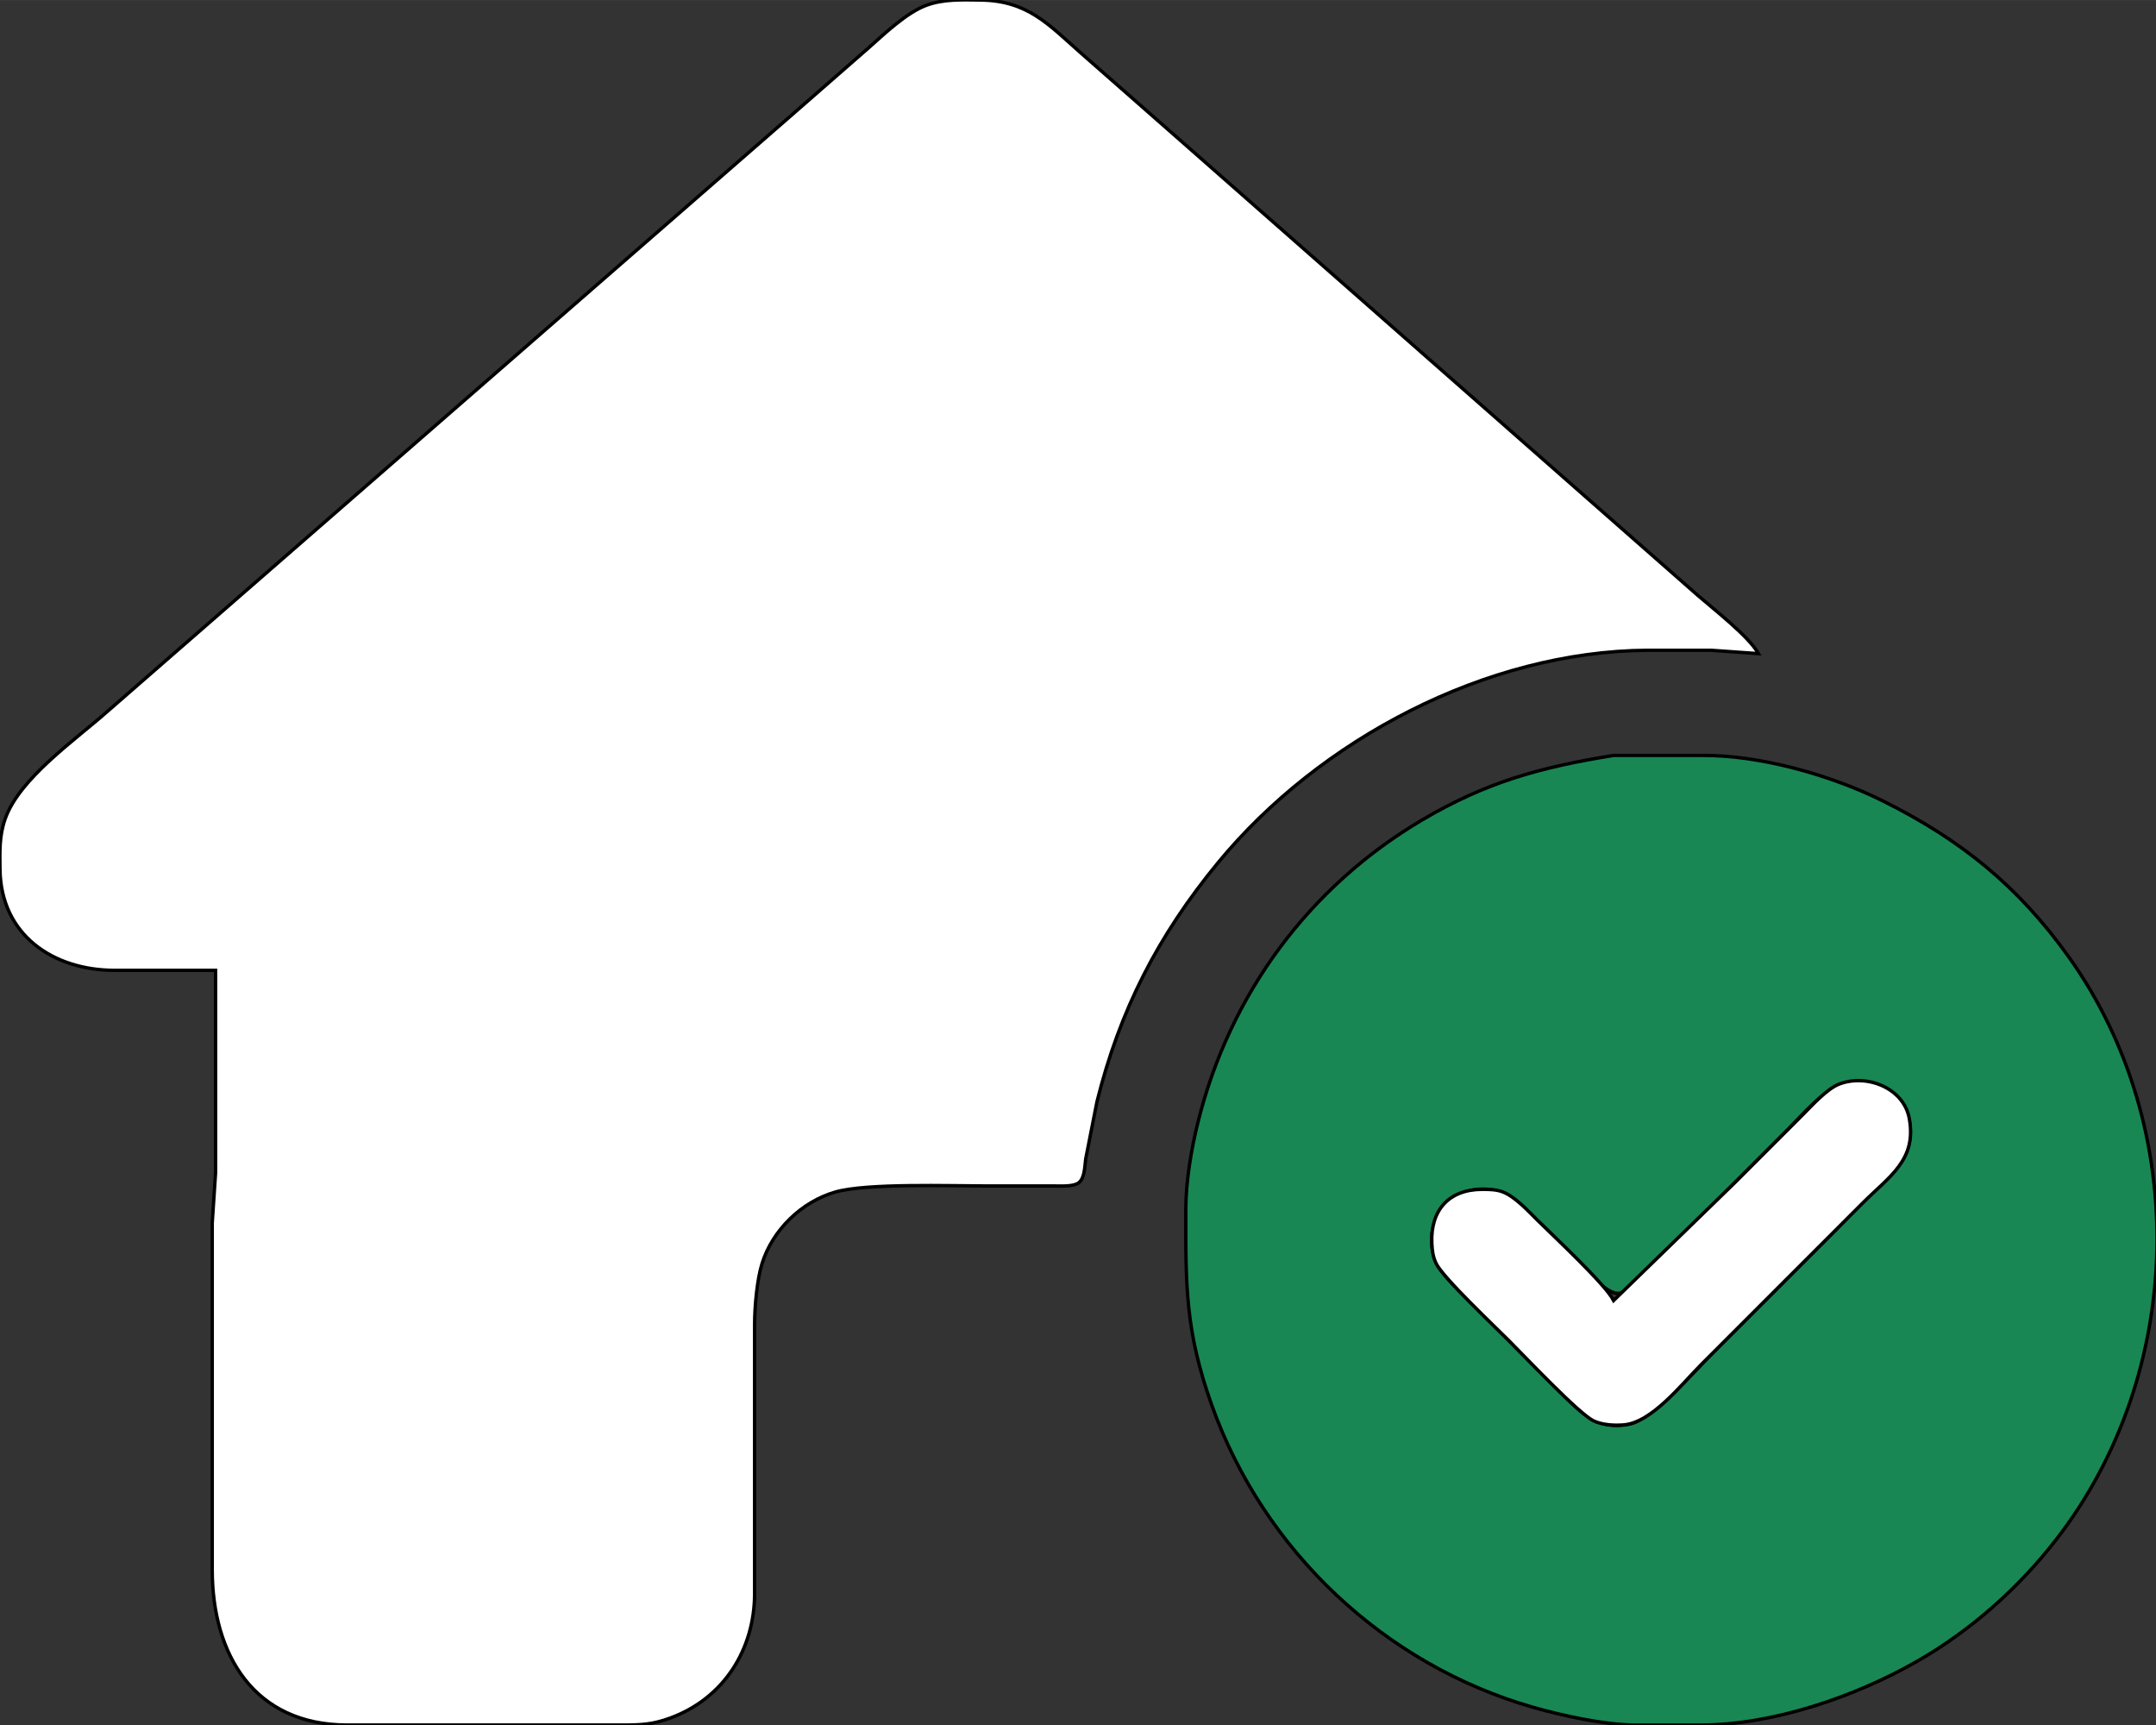
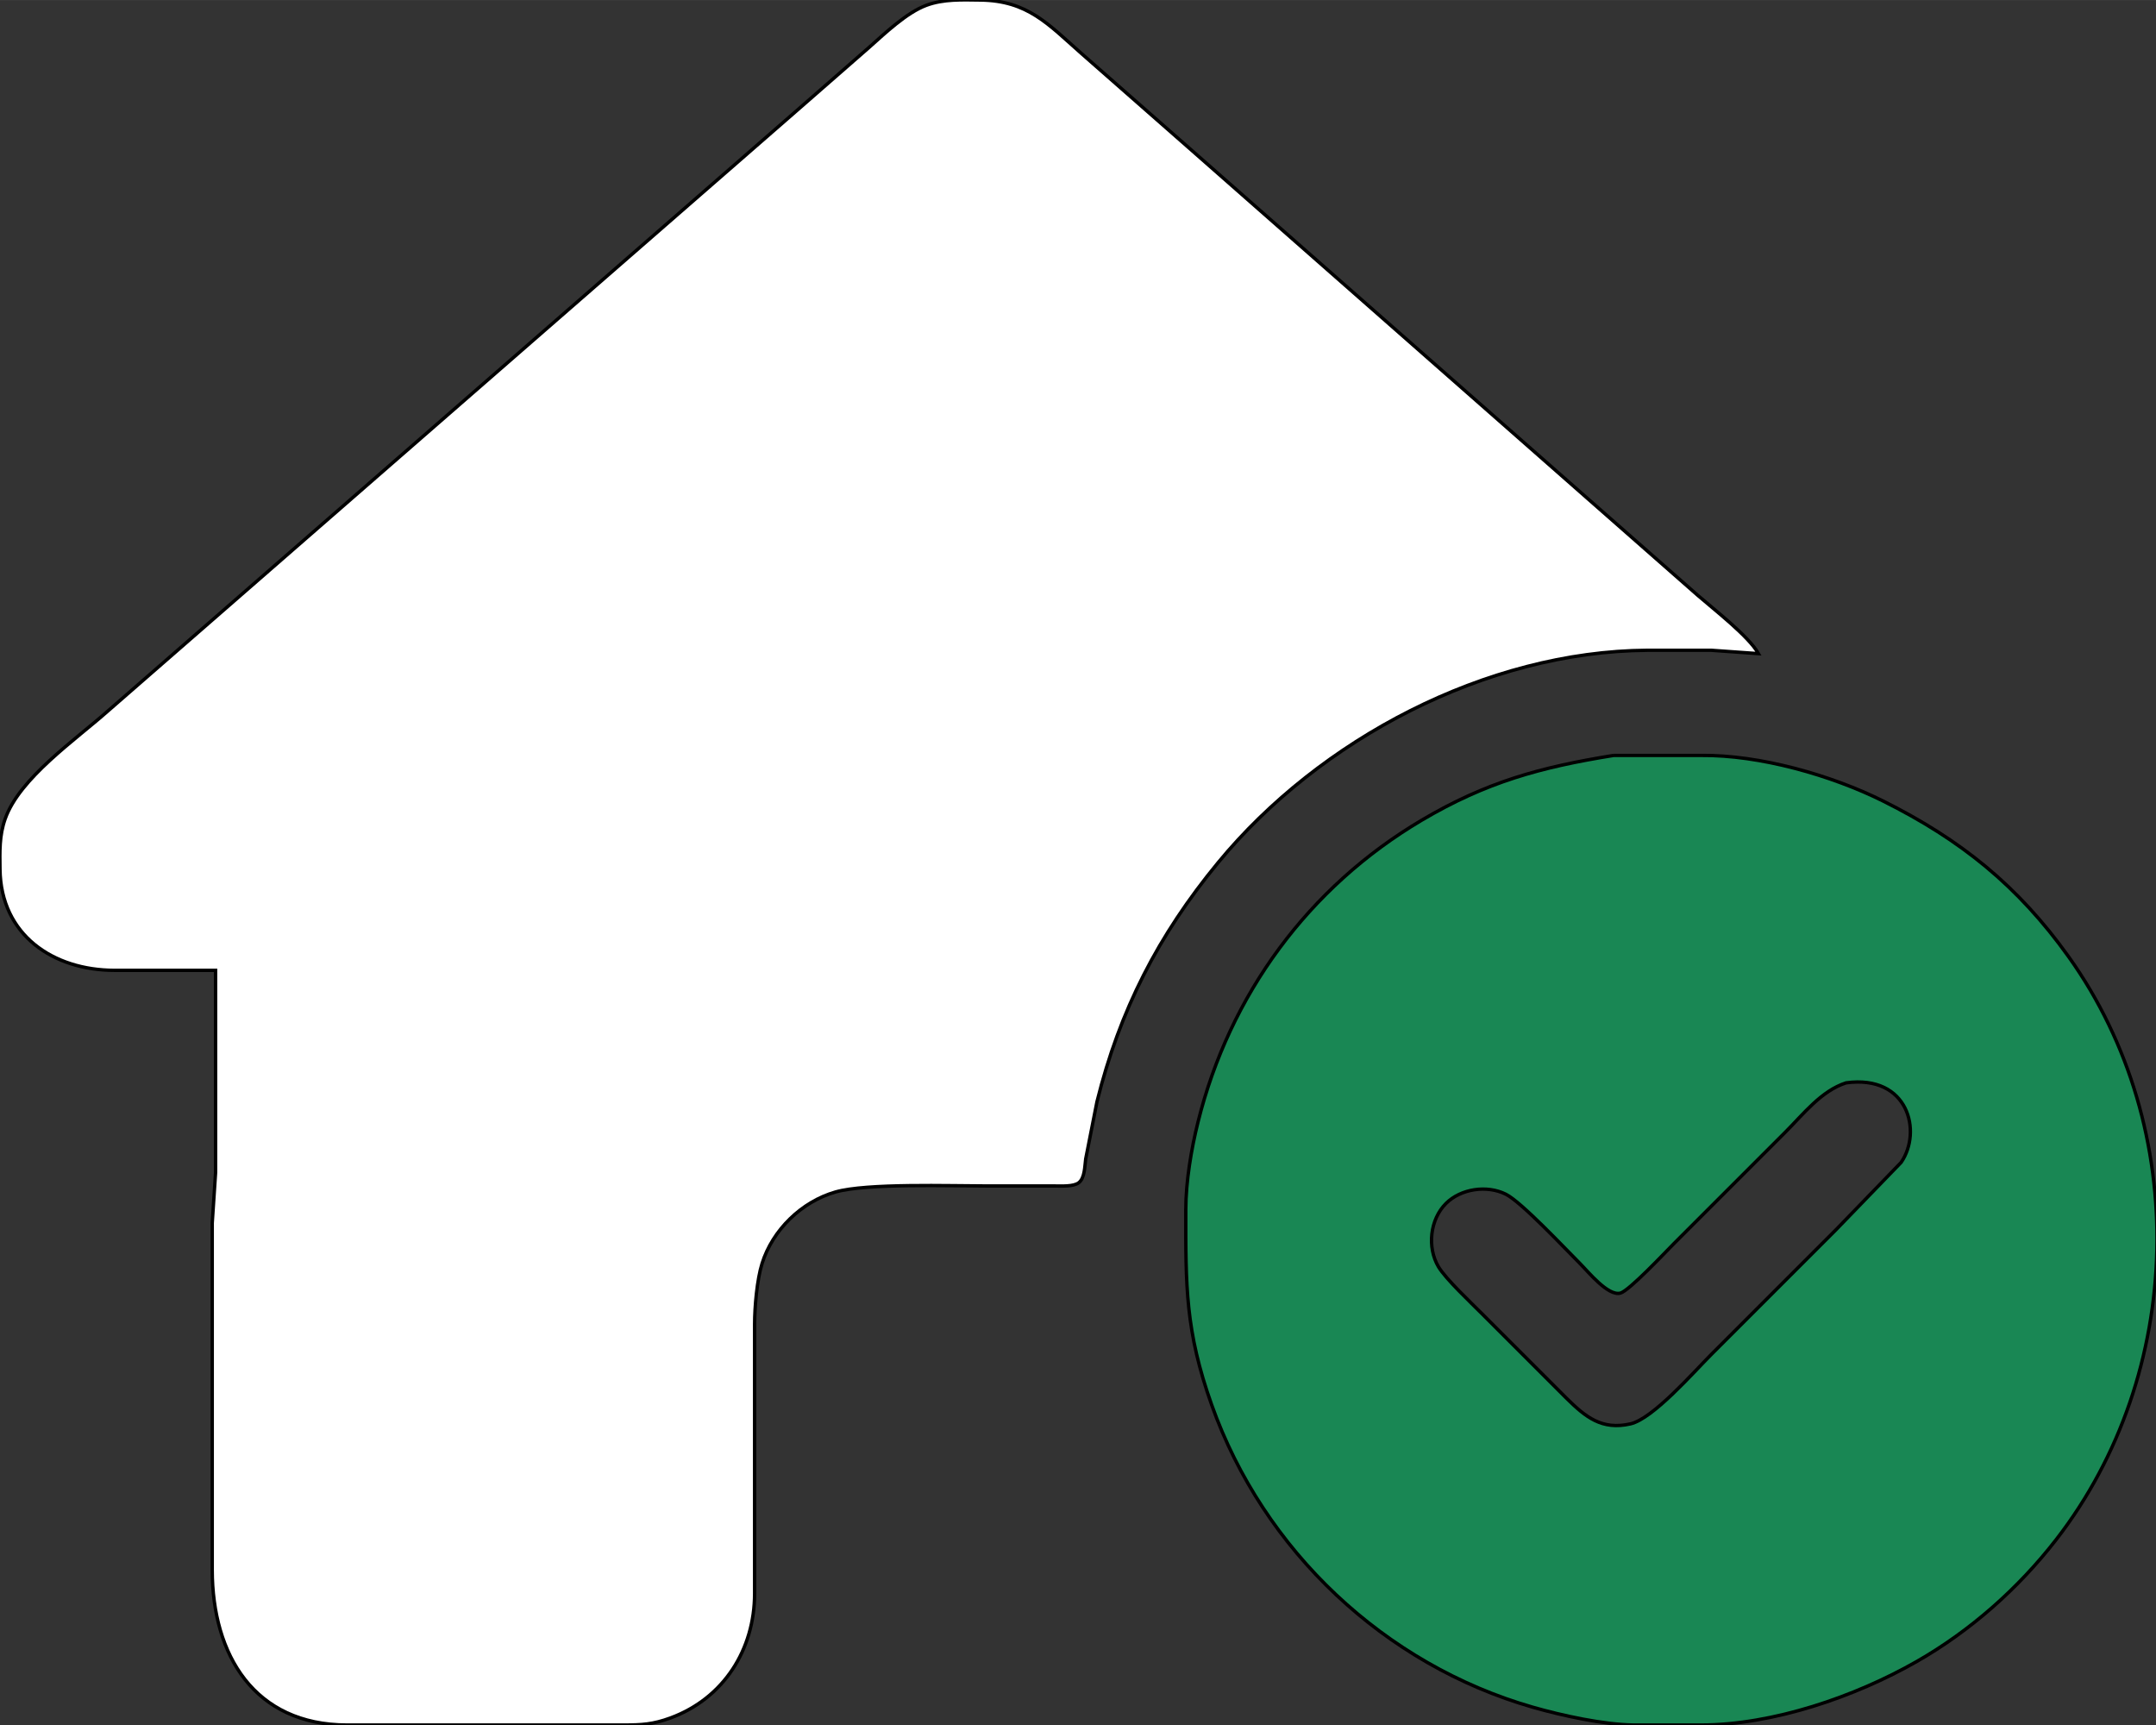
<svg xmlns="http://www.w3.org/2000/svg" width="7.111in" height="5.689in" viewBox="0 0 640 512">
  <rect x="0" y="0" width="640" height="512" fill="#333333" stroke="none" />
  <path id="Selection #2" fill="white" stroke="black" stroke-width="1" d="M 64.00,288.00            C 64.00,288.00 34.00,288.00 34.00,288.00              15.79,287.97 0.24,277.53 0.00,258.00              -0.06,252.76 -0.24,248.03 1.55,243.00              5.84,230.93 22.34,219.63 32.00,211.05              32.00,211.05 125.00,130.00 125.00,130.00              125.00,130.00 236.00,33.27 236.00,33.27              236.00,33.27 258.00,14.05 258.00,14.05              262.73,9.85 269.13,3.73 275.00,1.56              280.11,-0.33 285.64,-0.06 291.00,0.00              305.05,0.17 311.10,7.13 321.00,15.85              321.00,15.85 353.00,43.95 353.00,43.95              353.00,43.95 471.00,147.72 471.00,147.72              471.00,147.72 504.00,176.72 504.00,176.72              508.84,180.93 519.13,188.87 522.00,194.00              522.00,194.00 508.00,193.00 508.00,193.00              508.00,193.00 489.00,193.00 489.00,193.00              441.16,193.33 391.74,219.45 361.61,256.00              343.78,277.64 332.40,299.80 325.63,327.00              325.63,327.00 322.28,344.00 322.28,344.00              321.99,346.12 322.04,349.57 320.26,351.01              318.72,352.25 314.94,352.00 313.00,352.00              313.00,352.00 293.00,352.00 293.00,352.00              282.19,352.00 257.25,351.14 248.00,353.79              237.95,356.66 229.34,365.04 226.22,375.00              224.70,379.84 224.01,387.87 224.00,393.00              224.00,393.00 224.00,473.00 224.00,473.00              223.97,489.53 214.91,504.06 199.00,509.91              193.76,511.83 190.46,511.99 185.00,512.00              185.00,512.00 103.00,512.00 103.00,512.00              75.50,511.96 63.04,491.24 63.00,466.00              63.00,466.00 63.00,363.00 63.00,363.00              63.00,363.00 64.00,348.00 64.00,348.00              64.00,348.00 64.00,288.00 64.00,288.00 Z" />
-   <path id="Selection #1" fill="#198754" stroke="black" stroke-width="1" d="M 479.00,224.21            C 479.00,224.21 505.00,224.21 505.00,224.21              522.31,224.03 543.56,230.05 559.00,237.75              582.03,249.24 599.02,262.89 614.09,284.00              650.52,335.03 648.68,407.58 610.34,457.00              599.11,471.46 584.92,484.03 569.00,493.13              550.66,503.61 526.28,511.97 505.00,512.00              505.00,512.00 485.00,512.00 485.00,512.00              476.02,511.89 463.69,509.20 455.00,506.71              410.96,494.06 375.06,460.20 359.69,417.00              351.86,395.00 351.96,381.63 352.00,359.00              352.01,350.70 353.62,341.07 355.63,333.00              365.01,295.25 388.42,263.32 422.00,243.45              441.19,232.10 457.27,227.71 479.00,224.21 Z            M 548.00,321.39            C 540.63,323.77 535.35,330.65 530.00,336.00              530.00,336.00 497.00,369.00 497.00,369.00              494.38,371.62 483.62,383.11 481.00,383.80              477.34,384.77 471.43,377.43 469.00,375.00              464.54,370.54 451.63,356.77 447.00,354.45              441.41,351.66 433.64,352.78 429.21,357.21              424.47,361.95 423.59,370.26 427.01,376.00              429.14,379.58 436.70,386.70 440.00,390.00              440.00,390.00 465.00,415.00 465.00,415.00              470.68,420.61 475.54,424.55 484.00,422.61              490.71,421.07 502.72,407.28 508.00,402.00              508.00,402.00 545.00,365.00 545.00,365.00              545.00,365.00 564.35,345.00 564.35,345.00              570.62,335.87 566.52,318.88 548.00,321.39 Z" />
-   <path id="Selection" fill="white" stroke="black" stroke-width="1" d="M 479.00,386.00            C 479.00,386.00 515.00,351.00 515.00,351.00              515.00,351.00 535.00,331.00 535.00,331.00              537.84,328.16 542.34,323.13 546.00,321.74              554.13,318.63 565.13,322.91 566.77,332.00              569.01,344.31 560.83,349.17 553.00,357.00              553.00,357.00 505.00,405.00 505.00,405.00              499.18,410.82 490.38,422.22 482.00,422.91              479.15,423.14 475.60,422.95 473.00,421.69              468.62,419.56 452.57,402.57 448.00,398.00              443.68,393.68 428.38,379.24 426.31,375.00              425.36,373.03 425.14,371.15 425.04,369.00              424.60,359.22 430.08,353.01 440.00,353.01              441.98,353.01 444.13,353.04 446.00,353.73              449.73,355.12 453.71,359.52 456.58,362.35              461.43,367.12 476.64,381.32 479.00,386.00 Z" />
+   <path id="Selection #1" fill="#198754" stroke="black" stroke-width="1" d="M 479.00,224.21            C 479.00,224.21 505.00,224.21 505.00,224.21              522.31,224.03 543.56,230.05 559.00,237.75              582.03,249.24 599.02,262.89 614.09,284.00              650.52,335.03 648.68,407.58 610.34,457.00              599.11,471.46 584.92,484.03 569.00,493.13              550.66,503.61 526.28,511.97 505.00,512.00              505.00,512.00 485.00,512.00 485.00,512.00              476.02,511.89 463.69,509.20 455.00,506.71              410.96,494.06 375.06,460.20 359.69,417.00              351.86,395.00 351.96,381.63 352.00,359.00              352.01,350.70 353.62,341.07 355.63,333.00              365.01,295.25 388.42,263.32 422.00,243.45              441.19,232.10 457.27,227.71 479.00,224.21 M 548.00,321.39            C 540.63,323.77 535.35,330.65 530.00,336.00              530.00,336.00 497.00,369.00 497.00,369.00              494.38,371.62 483.62,383.11 481.00,383.80              477.34,384.77 471.43,377.43 469.00,375.00              464.54,370.54 451.63,356.77 447.00,354.45              441.41,351.66 433.64,352.78 429.21,357.21              424.47,361.95 423.59,370.26 427.01,376.00              429.14,379.58 436.70,386.70 440.00,390.00              440.00,390.00 465.00,415.00 465.00,415.00              470.68,420.61 475.54,424.55 484.00,422.61              490.71,421.07 502.72,407.28 508.00,402.00              508.00,402.00 545.00,365.00 545.00,365.00              545.00,365.00 564.35,345.00 564.35,345.00              570.62,335.87 566.52,318.88 548.00,321.39 Z" />
</svg>